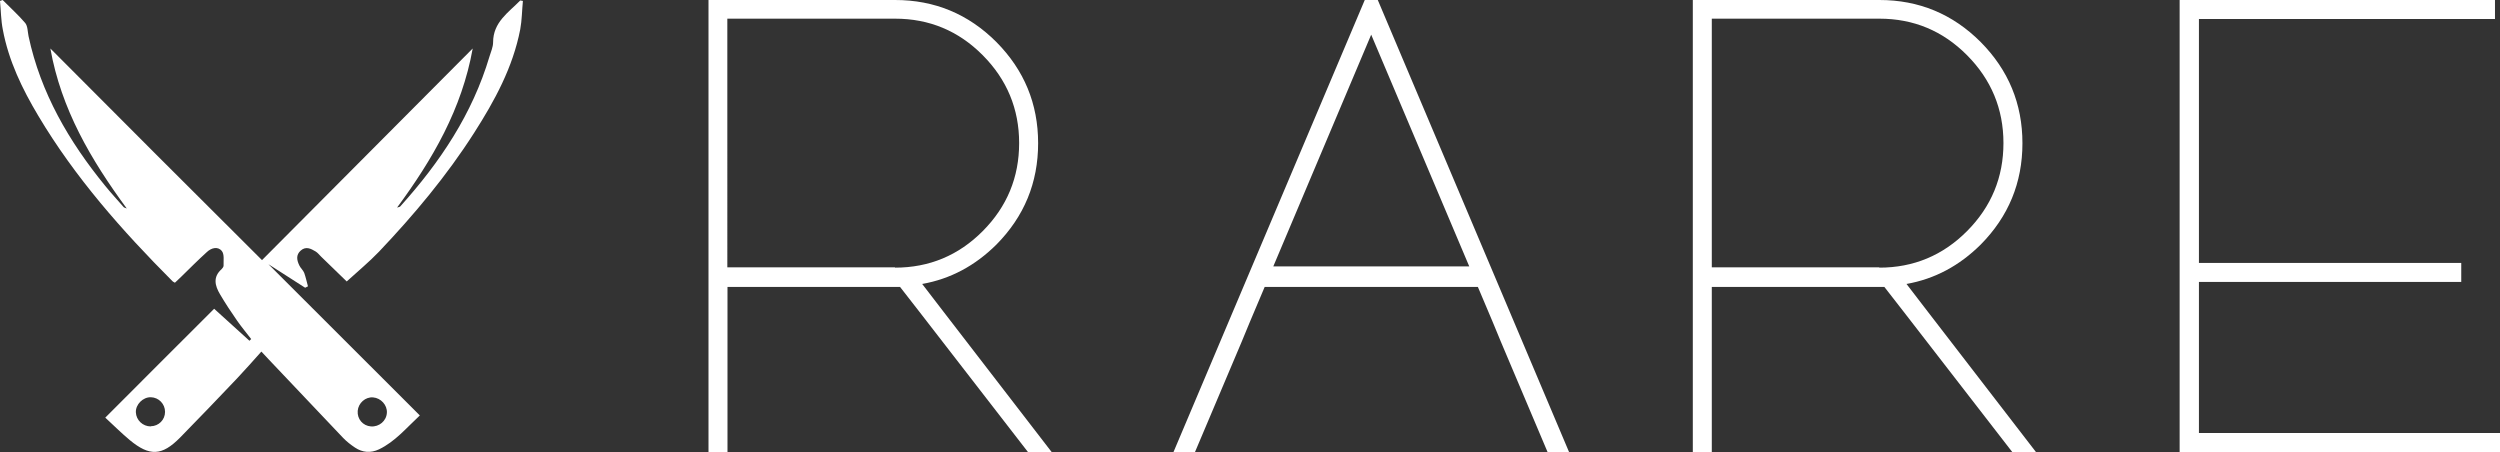
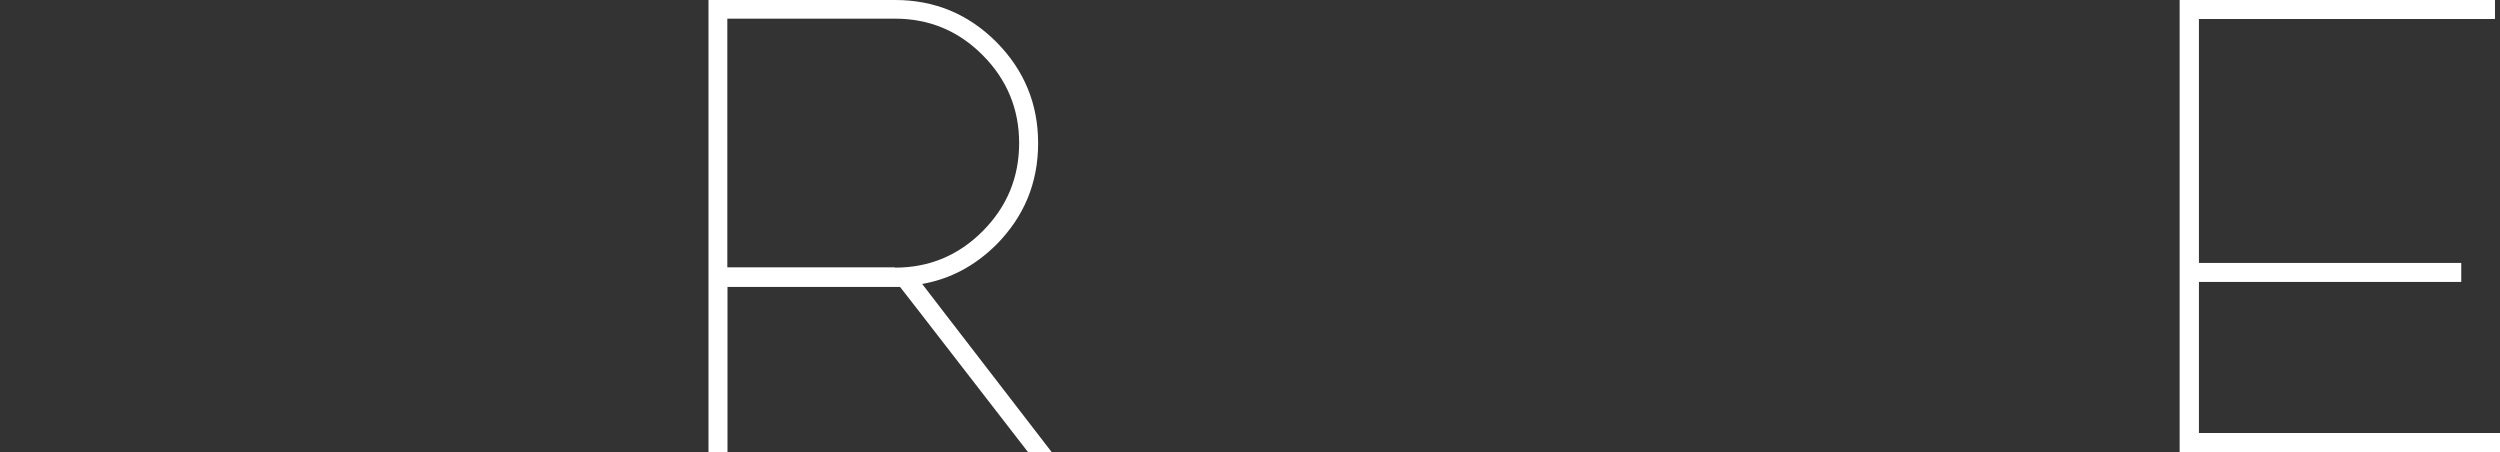
<svg xmlns="http://www.w3.org/2000/svg" id="Layer_2" viewBox="0 0 159.35 28.81">
  <rect x="0" y="0" width="159.35" height="28.81" fill="#333333" stroke="none" />
  <defs>
    <style>.cls-1{fill:#fff;}</style>
  </defs>
  <g id="Layer_1-2">
-     <path class="cls-1" d="m2.44,7.38c2.34,3.93,5.34,7.32,8.56,10.55.03.03.08.05.15.09.14-.13.28-.26.41-.39.53-.52,1.06-1.05,1.61-1.55.29-.28.71-.4.97-.08.17.21.1.62.11.94,0,.07-.07.16-.13.22-.56.5-.42,1.05-.1,1.59.34.58.71,1.14,1.1,1.7.28.4.59.77.89,1.16-.04.04-.07.07-.11.11-.77-.7-1.55-1.41-2.25-2.04-2.28,2.28-4.6,4.59-6.94,6.94.49.45,1.01.97,1.56,1.43,1.27,1.05,2.05,1.01,3.2-.15,1.23-1.25,2.44-2.52,3.64-3.78.52-.55,1.02-1.12,1.55-1.71.17.18.31.33.45.48,1.59,1.67,3.17,3.35,4.76,5.02.23.24.49.44.76.62.48.32,1,.36,1.53.11,1.02-.49,1.73-1.35,2.6-2.16-3.22-3.22-6.39-6.38-9.65-9.64.85.54,1.59,1.02,2.34,1.5.06-.03.12-.06.18-.09-.08-.29-.14-.58-.24-.86-.07-.17-.23-.3-.31-.47-.16-.33-.23-.67.09-.95.33-.29.65-.12.95.06.13.08.23.21.34.32.58.56,1.16,1.13,1.64,1.59.71-.65,1.43-1.24,2.06-1.9,2.23-2.35,4.31-4.83,6.06-7.57,1.31-2.05,2.47-4.17,2.94-6.6.11-.59.11-1.21.17-1.81-.06-.01-.12-.02-.17-.03-.75.77-1.73,1.38-1.73,2.67,0,.3-.14.6-.23.9-1.09,3.67-3.16,6.75-5.69,9.56-.03.03-.1.04-.2.07,2.27-3.08,4.13-6.28,4.82-10.14-4.5,4.52-8.93,8.97-13.43,13.49C12.15,12.05,7.71,7.61,3.21,3.09c.69,3.87,2.58,7.08,4.87,10.2-.14-.06-.17-.06-.19-.08-.4-.46-.81-.9-1.19-1.37C4.39,9.01,2.59,5.92,1.82,2.31c-.06-.29-.05-.64-.21-.84C1.17.95.65.49.17,0c-.06.02-.11.04-.17.06.06.61.06,1.23.18,1.83.37,1.99,1.24,3.78,2.26,5.49Zm7.17,19.8c-.51,0-.93-.4-.95-.9-.02-.5.45-.97.95-.96.51.01.91.43.91.93,0,.51-.4.91-.91.92Zm14.17-1.85c.5.04.91.49.88.98-.03.52-.49.91-1.02.87-.51-.04-.88-.47-.84-.99.04-.5.49-.9.98-.86Z" />
    <path class="cls-1" d="m46.37,28.81v-10.52h11l1.23,1.58,6.92,8.94h1.51l-6.89-8.94-1.36-1.77c1.8-.32,3.37-1.16,4.73-2.51h0c1.77-1.79,2.66-3.94,2.66-6.46s-.89-4.66-2.66-6.45C61.72.89,59.57,0,57.05,0h-11.89v28.81h1.21Zm0-27.62h10.68c2.19,0,4.05.78,5.59,2.33,1.54,1.55,2.32,3.42,2.32,5.6s-.77,4.05-2.32,5.61c-1.54,1.55-3.41,2.33-5.59,2.33h0s0-.02,0-.02h-10.69V1.19Z" />
    <polygon class="cls-1" points="159.35 28.81 159.35 27.6 140.16 27.6 140.16 19.85 140.16 17.97 156.88 17.97 156.88 16.76 140.16 16.76 140.16 1.21 159.03 1.21 159.03 0 138.93 0 138.93 19.85 138.93 28.81 159.35 28.81" />
-     <path class="cls-1" d="m76.17,28.81l2.98-7.04.5-1.21.3-.71.66-1.56h13.59l.66,1.56.3.71.5,1.21,2.98,7.04h1.37l-3.79-8.96L87.82,0h-.83l-8.4,19.85-3.79,8.96h1.37Zm11.23-26.6l6.25,14.77h-12.49l6.24-14.77Z" />
-     <path class="cls-1" d="m109.11,28.81v-10.52h11l1.23,1.58,6.92,8.94h1.51l-6.89-8.94-1.36-1.77c1.8-.32,3.37-1.16,4.73-2.51h0c1.77-1.79,2.66-3.94,2.66-6.46s-.89-4.66-2.66-6.45C124.46.89,122.31,0,119.79,0h-11.89v28.81h1.21Zm0-27.62h10.68c2.19,0,4.05.78,5.59,2.33,1.54,1.55,2.32,3.42,2.32,5.6s-.77,4.05-2.32,5.61c-1.54,1.55-3.41,2.33-5.59,2.33h0v-.02h-10.68V1.19Z" />
  </g>
</svg>